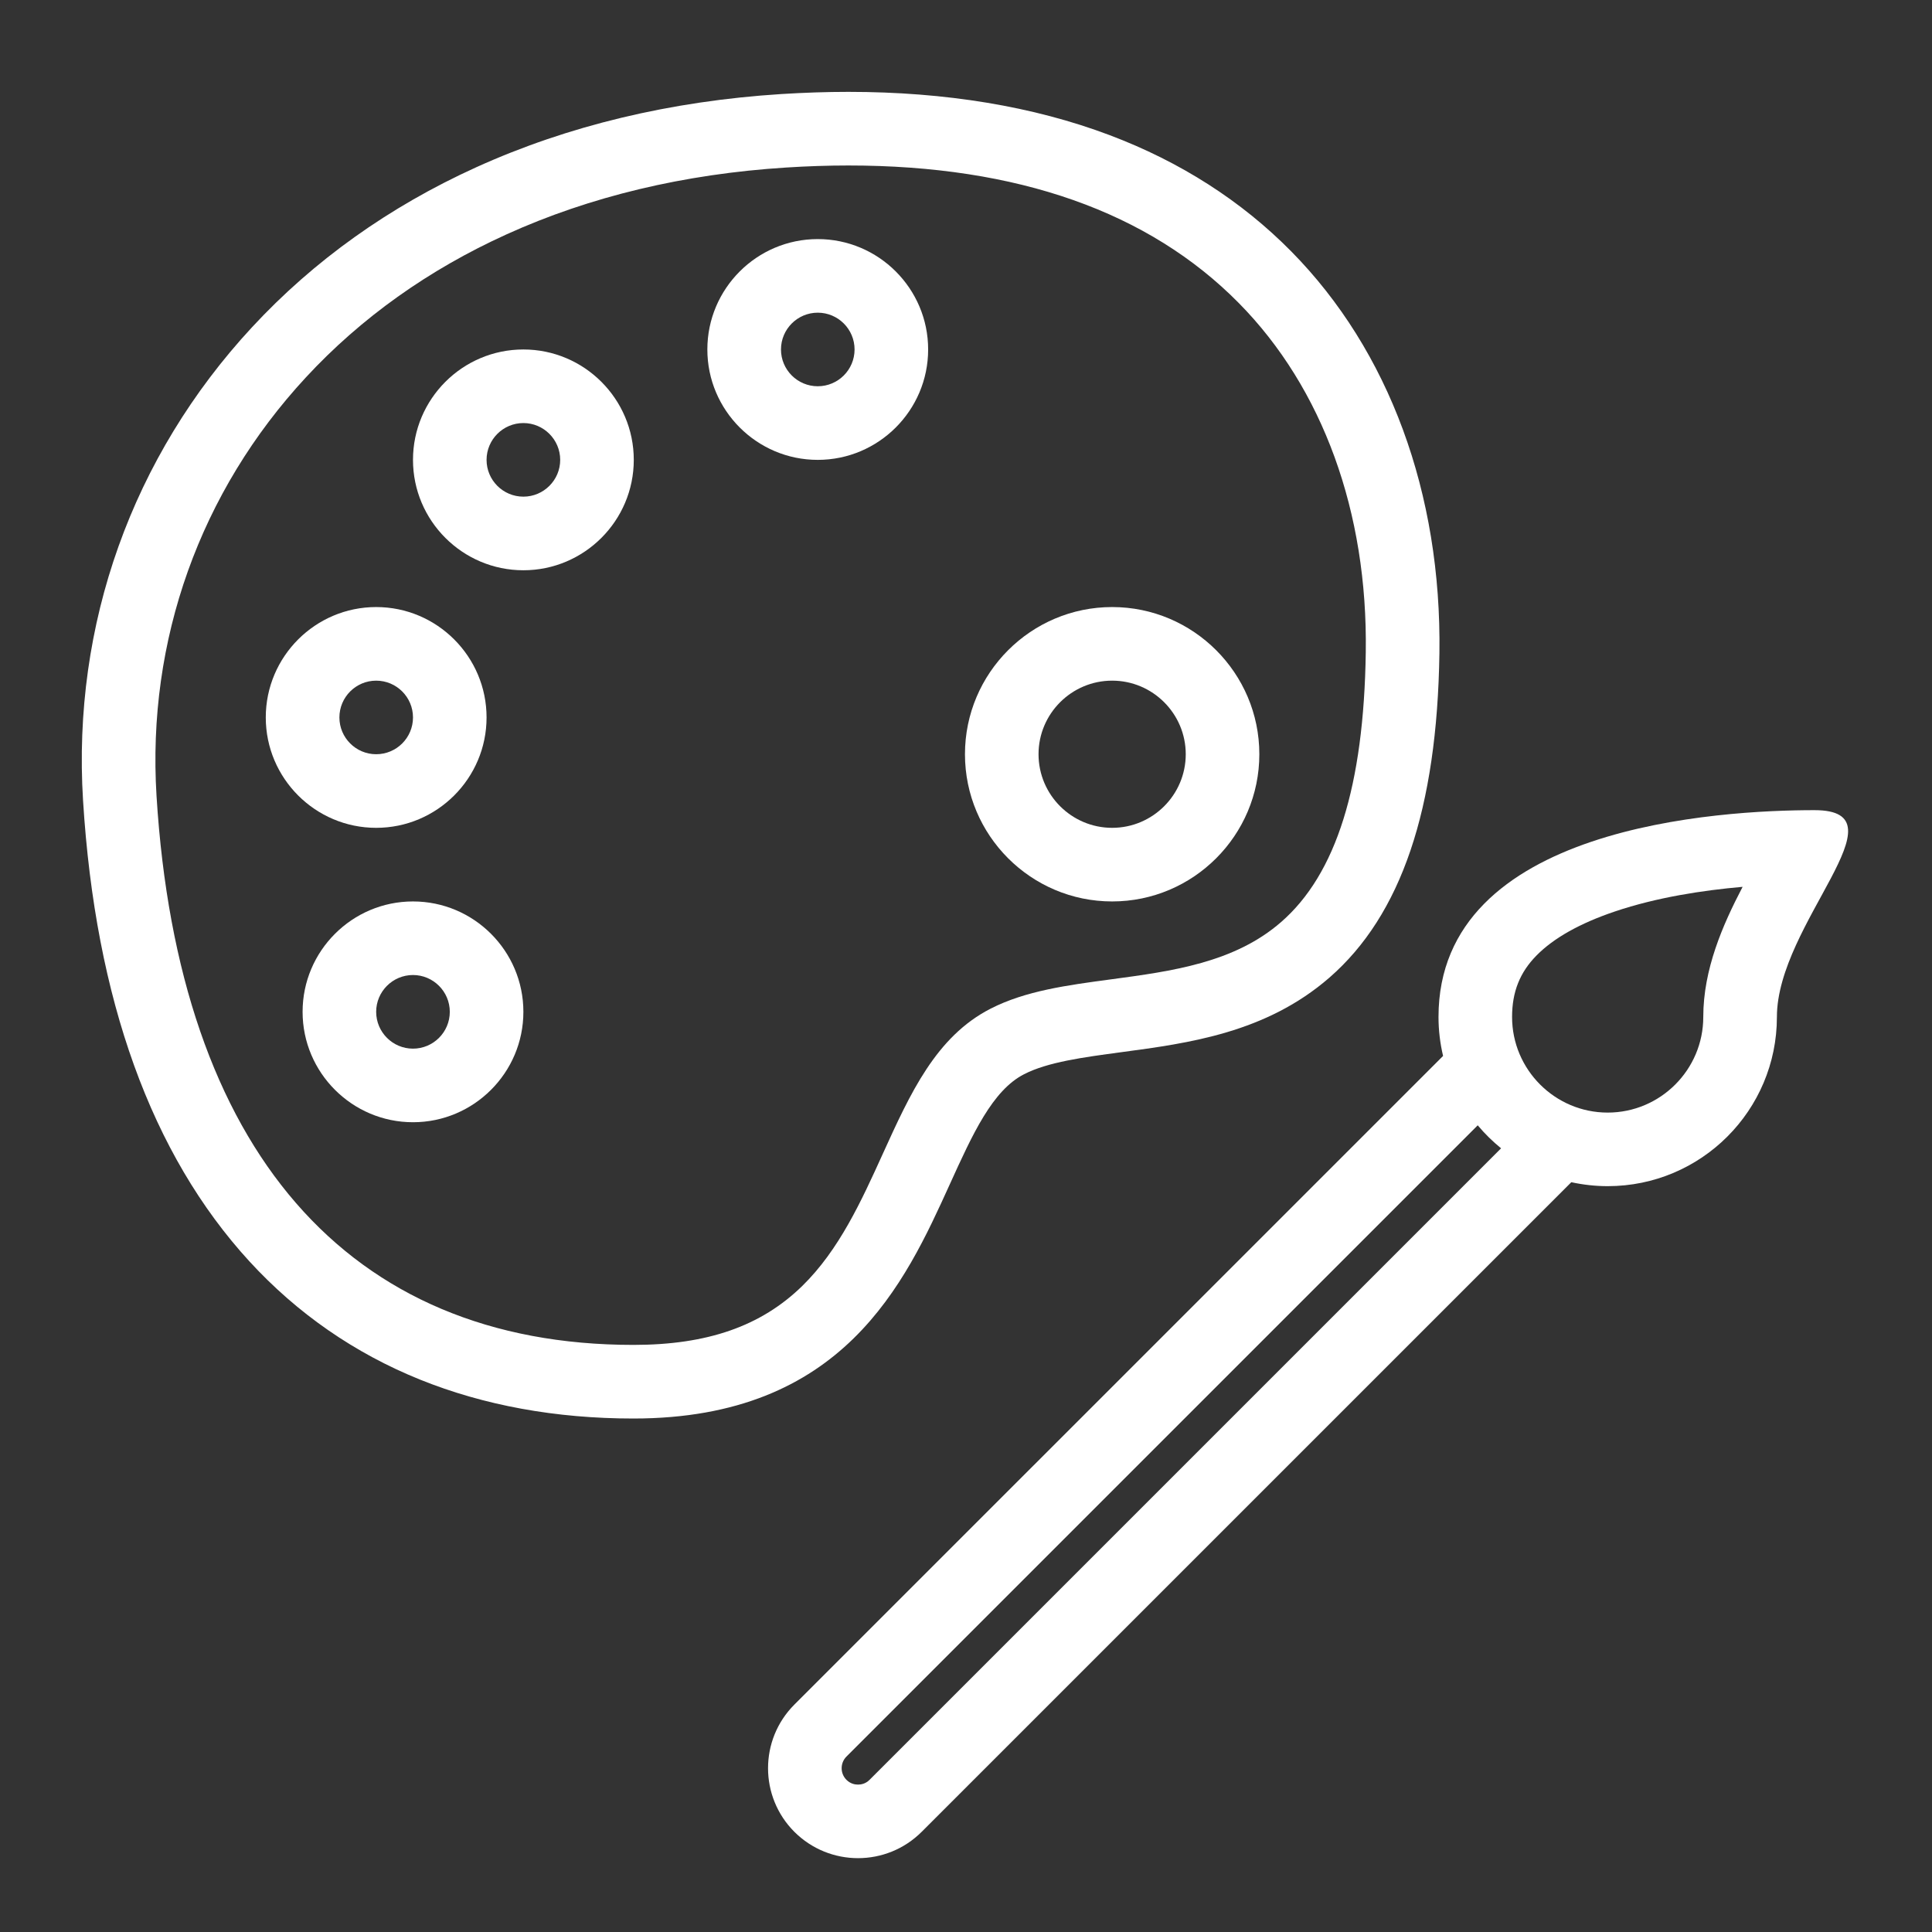
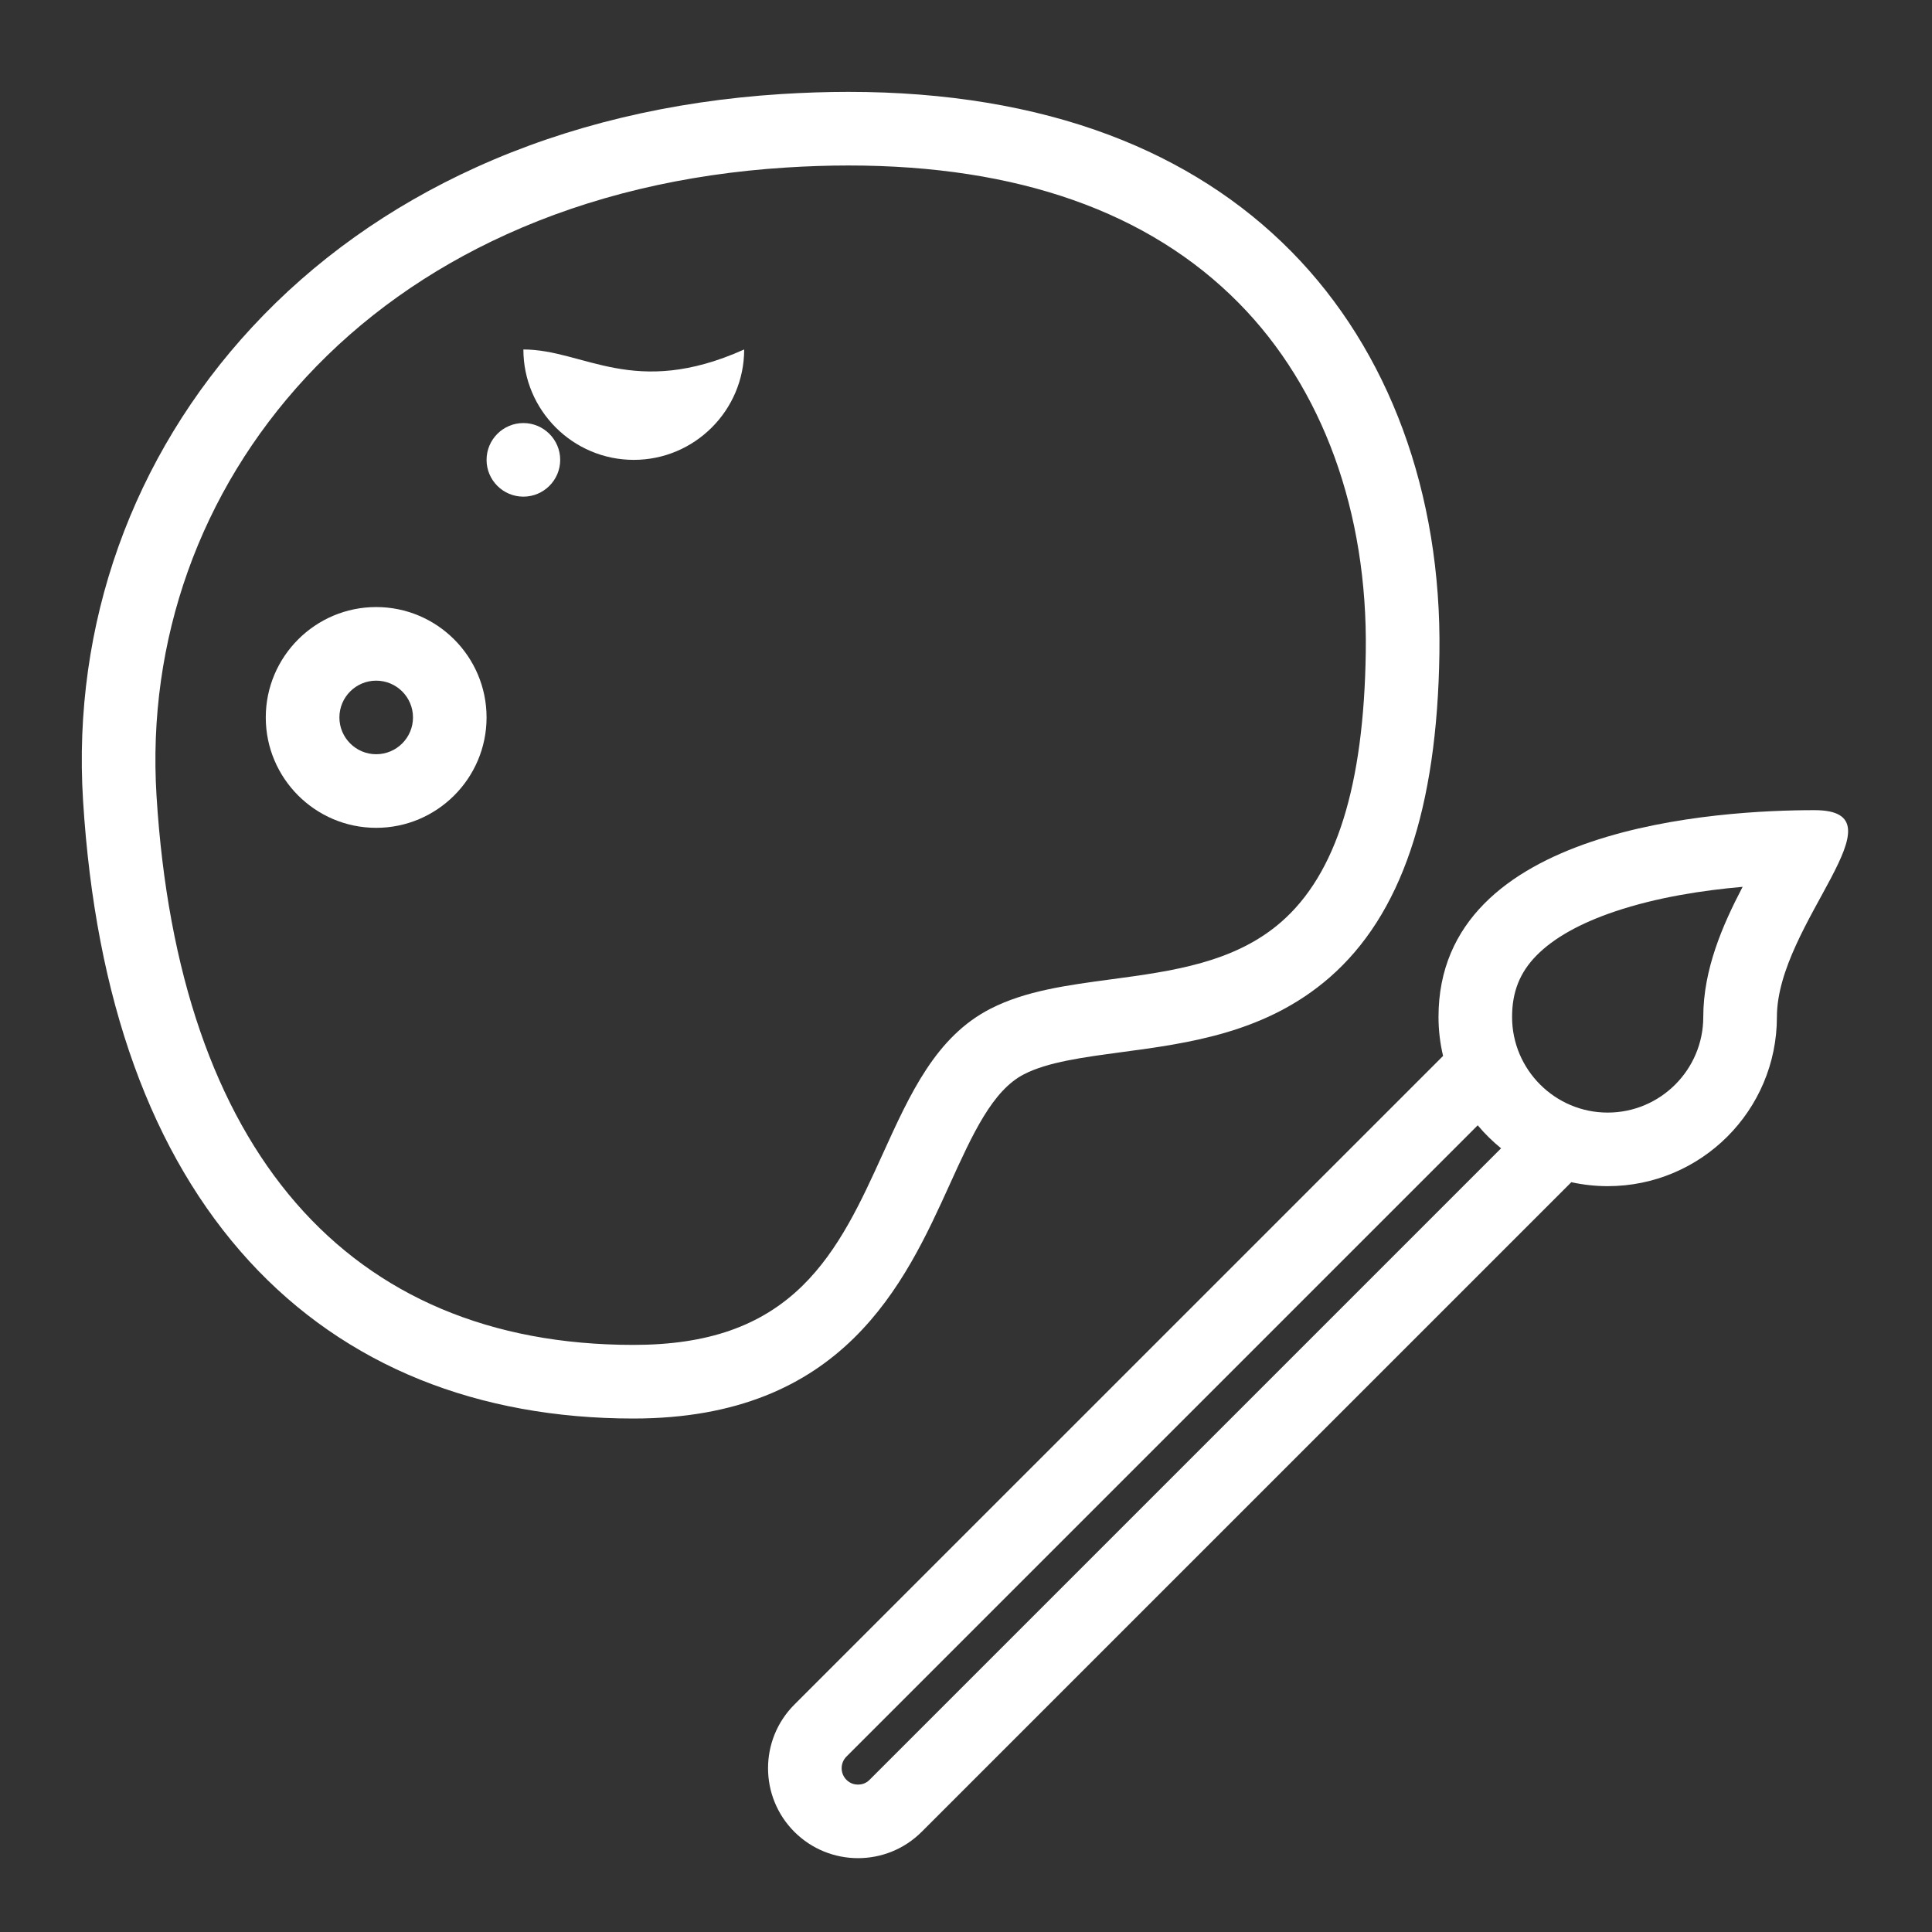
<svg xmlns="http://www.w3.org/2000/svg" id="Layer_1" x="0px" y="0px" width="283.46px" height="283.46px" viewBox="0 0 283.46 283.46" xml:space="preserve">
  <rect x="0" y="0" width="283.46" height="283.46" fill="#333333" stroke="none" />
  <g>
    <path fill="#FFFFFF" d="M200.384,95.673c-0.276,19.625-4.339,32.58-12.425,39.611c-6.863,5.978-16.037,7.208-24.911,8.399   c-6.479,0.866-12.591,1.687-17.715,4.311c-8.004,4.093-11.791,12.444-15.81,21.292c-3.146,6.93-6.405,14.094-11.814,19.386   c-6.05,5.907-13.92,8.65-24.777,8.65c-41.9,0-66.75-28.598-69.967-80.544c-1.417-22.821,6.374-44.637,21.93-61.425   c8.083-8.723,17.984-15.778,29.42-20.966c12.25-5.559,26.042-8.857,40.999-9.806c3.114-0.199,6.199-0.301,9.165-0.301   c24.81,0,44.082,6.798,57.296,20.203C194.074,56.957,200.684,75.136,200.384,95.673 M189.464,36.9   c-7.301-7.407-16.276-13.157-26.677-17.079c-11.15-4.208-24.041-6.343-38.309-6.343c-3.196,0-6.509,0.112-9.854,0.321   c-16.261,1.036-31.327,4.65-44.772,10.751c-12.746,5.785-23.812,13.677-32.874,23.459c-17.589,18.979-26.392,43.637-24.793,69.434   c1.811,29.188,10.028,51.944,24.413,67.626c7.007,7.633,15.43,13.47,25.031,17.345c9.388,3.787,19.914,5.709,31.303,5.709   c30.812,0.002,39.835-19.864,46.423-34.371c3.354-7.385,6.257-13.774,10.898-16.146c3.479-1.788,8.699-2.484,14.229-3.227   c9.965-1.329,21.257-2.849,30.573-10.95c10.526-9.163,15.804-24.73,16.134-47.599C211.52,72.378,203.81,51.447,189.464,36.9" />
    <path fill="#FFFFFF" d="M249.902,149.207c0,7.733-6.289,14.03-14.024,14.03c-7.732,0-14.028-6.297-14.028-14.03   c0-3.673,1.139-6.541,3.59-9.024c2.523-2.562,6.397-4.735,11.509-6.457c6.118-2.065,12.882-3.101,18.726-3.611   C252.755,135.698,249.902,142.208,249.902,149.207 M127.586,261.128c-0.578,0.587-1.242,0.705-1.7,0.705   c-0.452,0-1.115-0.118-1.701-0.705c-0.932-0.934-0.932-2.466,0-3.401l90.388-90.385l2.237-2.238   c1.029,1.232,2.185,2.365,3.426,3.374L127.586,261.128z M266.217,118.865c-13.707,0-55.162,2.23-55.162,30.342   c0,1.969,0.236,3.884,0.671,5.717l-95.172,95.166c-5.157,5.156-5.157,13.522,0,18.679c2.578,2.569,5.956,3.857,9.333,3.857   c3.384,0,6.761-1.288,9.34-3.865l95.314-95.309c1.717,0.373,3.502,0.579,5.337,0.579c13.707,0,24.827-11.11,24.827-24.824   C260.705,135.497,279.932,118.865,266.217,118.865" />
-     <path fill="#FFFFFF" d="M163.176,121.458c-5.955,0-10.804-4.844-10.804-10.8c0-5.952,4.849-10.794,10.804-10.794   c5.946,0,10.795,4.843,10.795,10.794C173.971,116.615,169.122,121.458,163.176,121.458 M163.176,89.066   c-11.911,0-21.598,9.687-21.598,21.593c0,11.911,9.687,21.599,21.598,21.599c11.902,0,21.592-9.688,21.592-21.599   C184.768,98.752,175.077,89.066,163.176,89.066" />
-     <path fill="#FFFFFF" d="M119.979,56.671c-2.973,0-5.394-2.417-5.394-5.396c0-2.979,2.42-5.399,5.394-5.399   c2.981,0,5.402,2.419,5.402,5.399C125.38,54.253,122.959,56.671,119.979,56.671 M119.979,35.078   c-8.93,0-16.197,7.264-16.197,16.197c0,8.929,7.267,16.196,16.197,16.196c8.929,0,16.197-7.268,16.197-16.196   C136.176,42.342,128.908,35.078,119.979,35.078" />
-     <path fill="#FFFFFF" d="M76.79,72.868c-2.981,0-5.402-2.418-5.402-5.396c0-2.978,2.421-5.402,5.402-5.402   c2.973,0,5.401,2.424,5.401,5.402C82.191,70.449,79.763,72.868,76.79,72.868 M76.79,51.274c-8.93,0-16.197,7.265-16.197,16.197   c0,8.93,7.267,16.197,16.197,16.197c8.929,0,16.197-7.267,16.197-16.197C92.987,58.539,85.719,51.274,76.79,51.274" />
+     <path fill="#FFFFFF" d="M76.79,72.868c-2.981,0-5.402-2.418-5.402-5.396c0-2.978,2.421-5.402,5.402-5.402   c2.973,0,5.401,2.424,5.401,5.402C82.191,70.449,79.763,72.868,76.79,72.868 M76.79,51.274c0,8.93,7.267,16.197,16.197,16.197c8.929,0,16.197-7.267,16.197-16.197C92.987,58.539,85.719,51.274,76.79,51.274" />
    <path fill="#FFFFFF" d="M55.191,110.659c-2.973,0-5.394-2.418-5.394-5.396s2.421-5.398,5.394-5.398c2.983,0,5.403,2.42,5.403,5.398   S58.174,110.659,55.191,110.659 M55.191,89.066c-8.929,0-16.197,7.267-16.197,16.196c0,8.933,7.268,16.196,16.197,16.196   c8.93,0,16.197-7.264,16.197-16.196C71.388,96.333,64.122,89.066,55.191,89.066" />
-     <path fill="#FFFFFF" d="M60.593,153.856c-2.981,0-5.402-2.419-5.402-5.402c0-2.977,2.421-5.401,5.402-5.401   c2.973,0,5.401,2.425,5.401,5.401C65.995,151.438,63.566,153.856,60.593,153.856 M60.593,132.258   c-8.93,0-16.197,7.263-16.197,16.196c0,8.93,7.268,16.198,16.197,16.198c8.929,0,16.197-7.269,16.197-16.198   C76.79,139.521,69.522,132.258,60.593,132.258" />
  </g>
</svg>